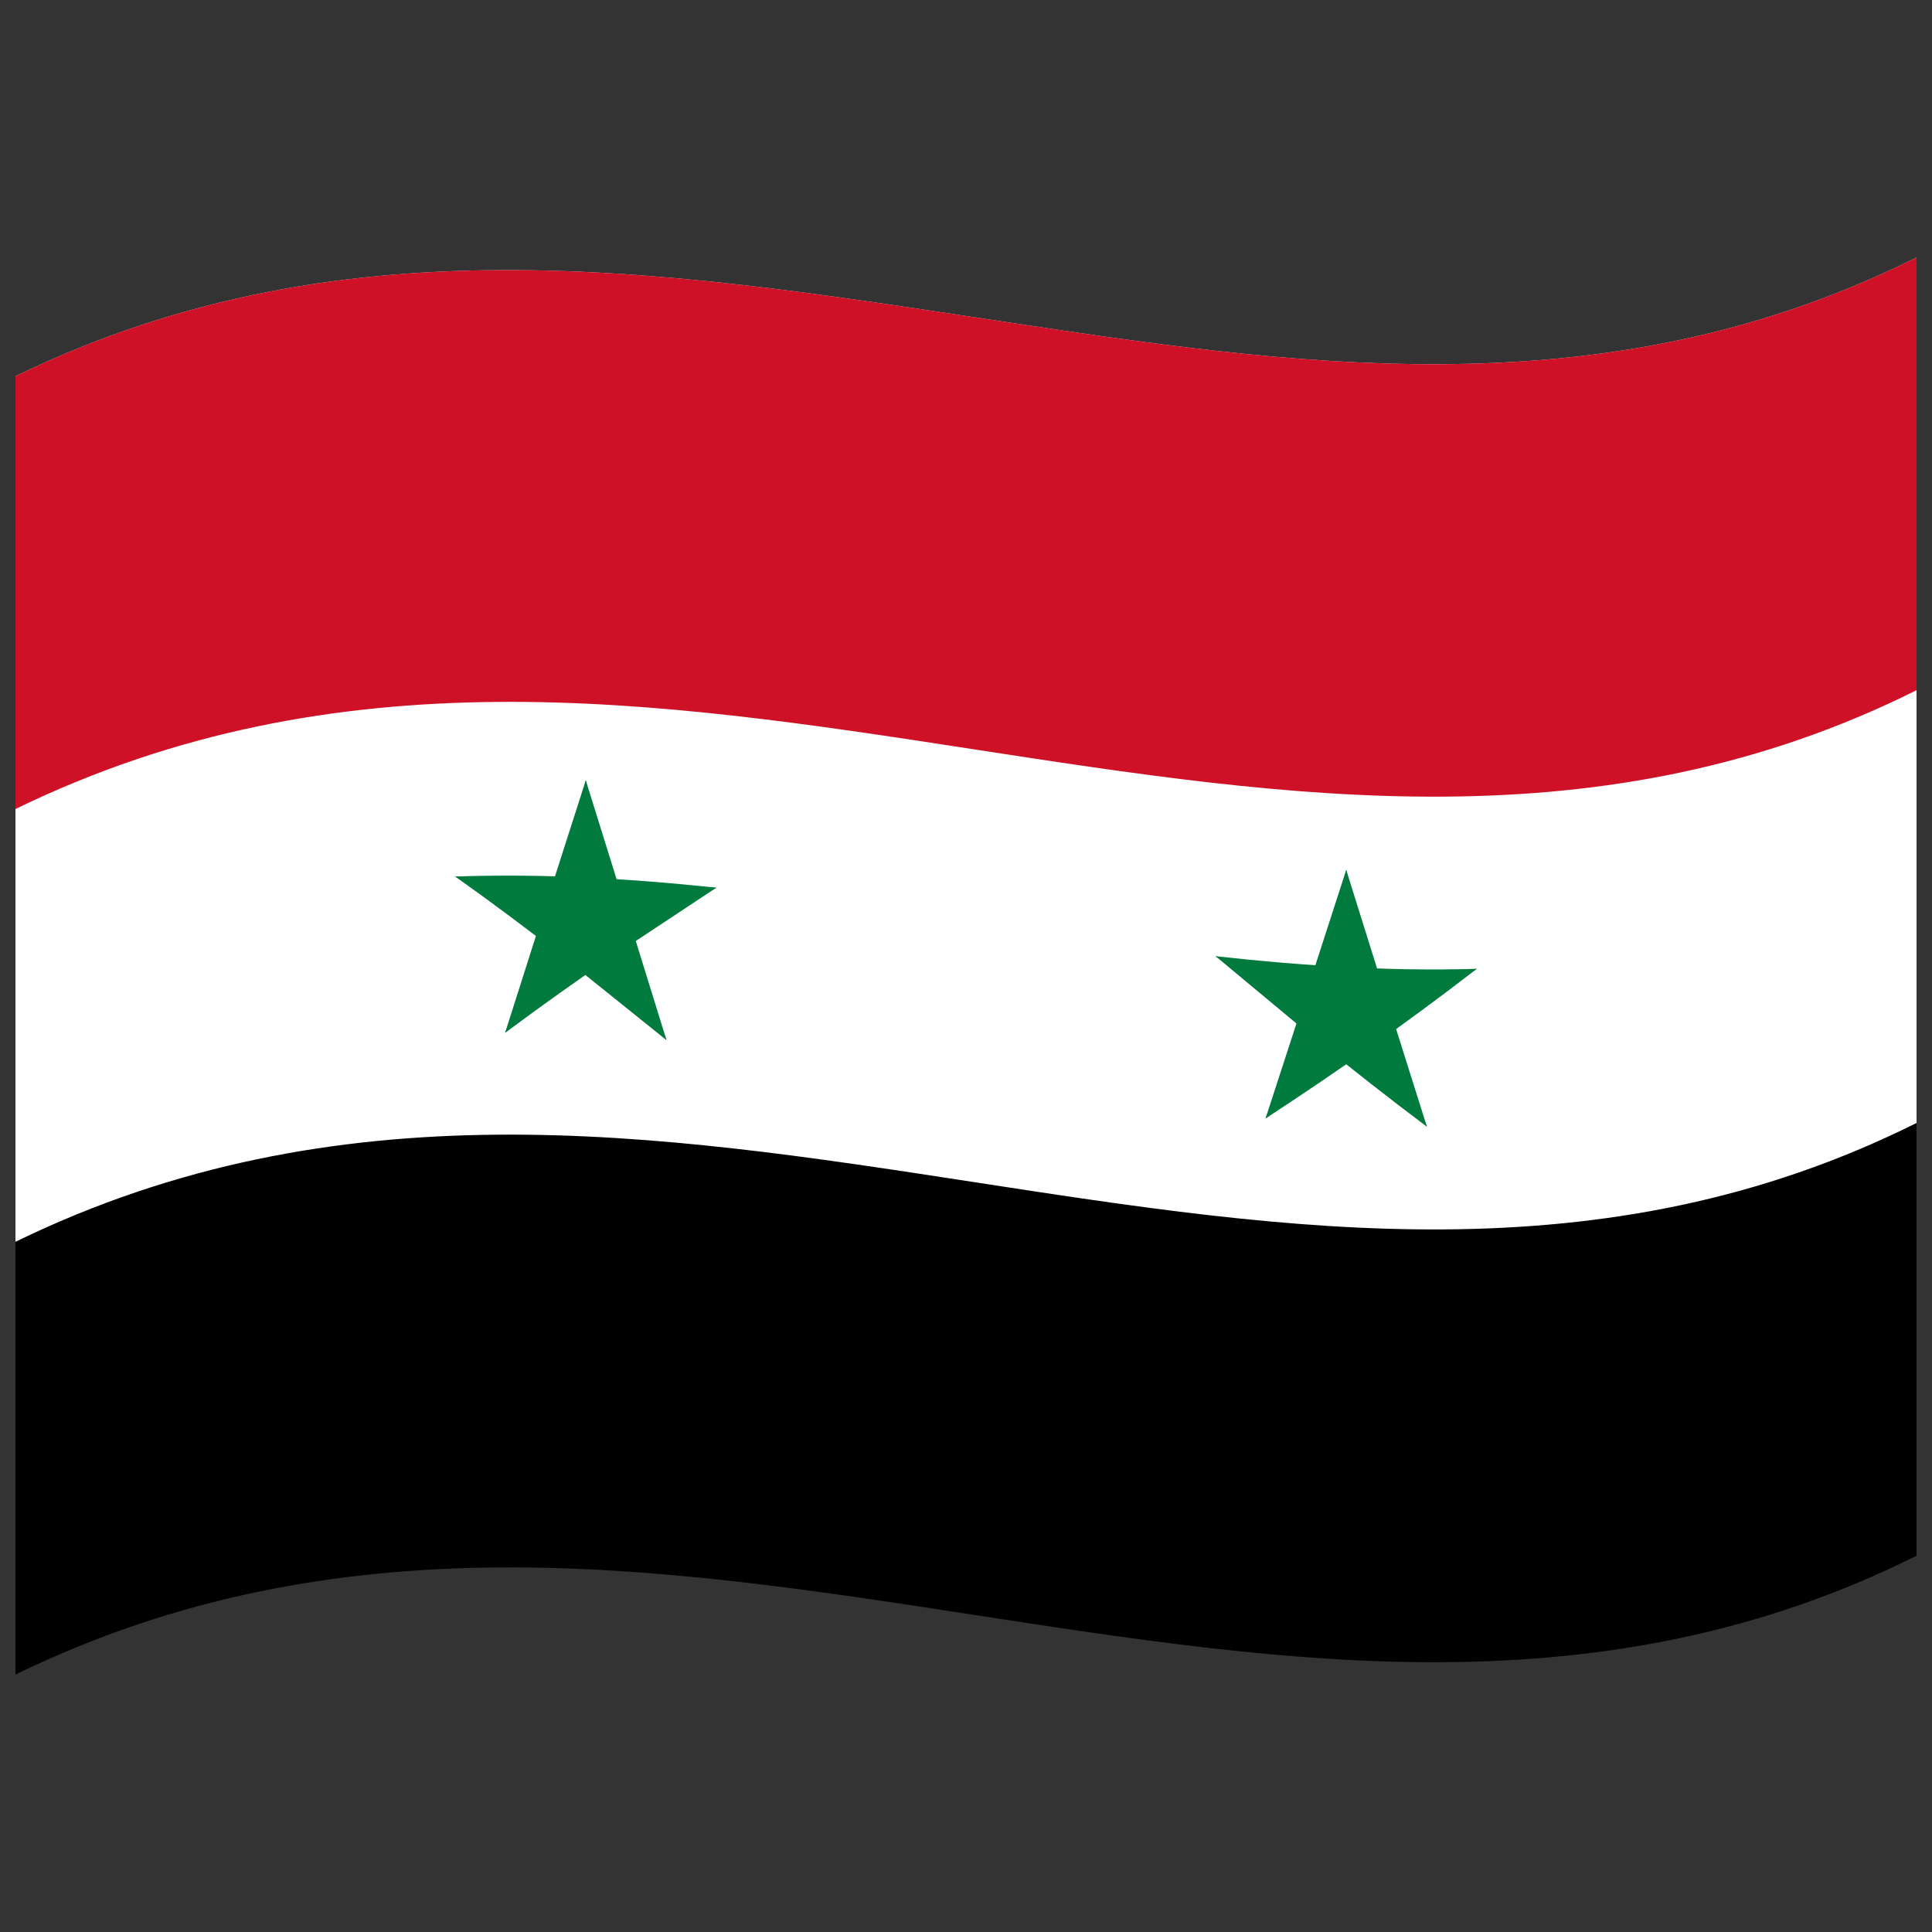
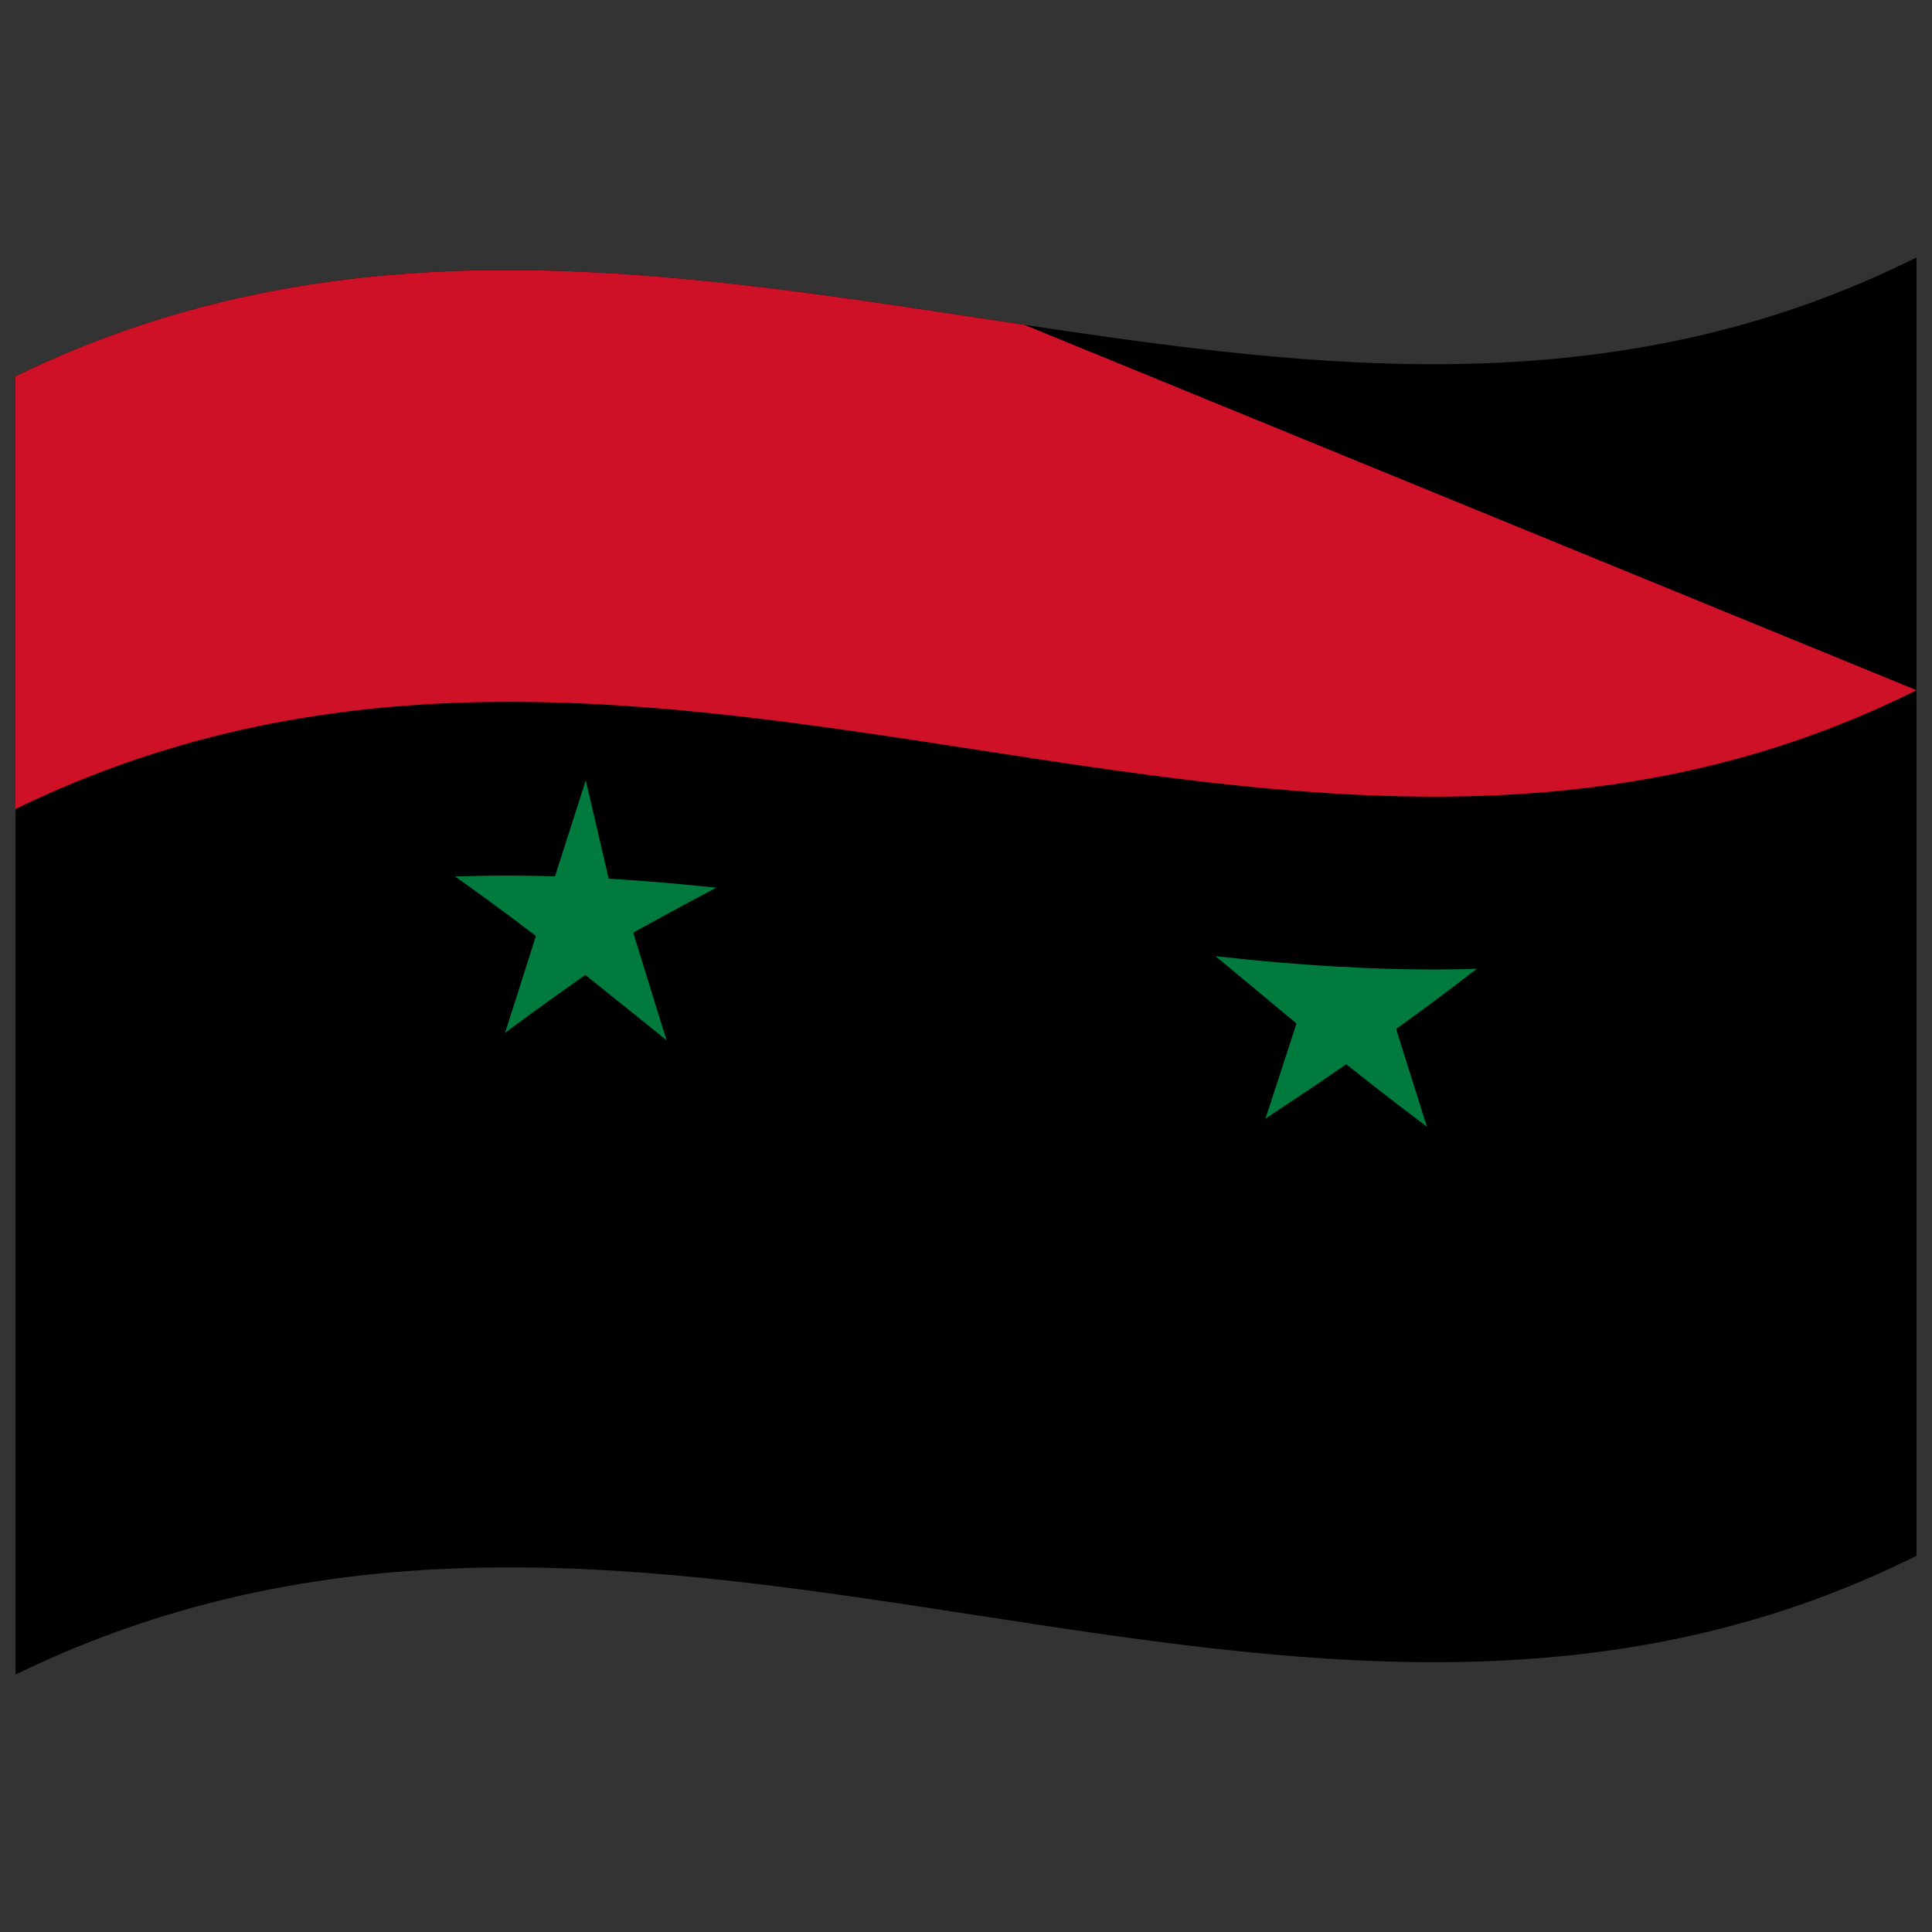
<svg xmlns="http://www.w3.org/2000/svg" viewBox="0 0 1000 1000">
  <rect x="0" y="0" width="1000" height="1000" fill="#333333" stroke="none" />
  <defs />
  <path fill="#000" d="M8,194.75 C181.84,110.1 354.93,141.8 530.24,168.13 C682.26,190.95 836.78,210.72 992,133.25 L992,805.25 C667.42,967.25 342.06,704.13 8,866.75 L8,194.75" />
-   <path fill="#fff" d="M8,194.75 C181.84,110.1 354.93,141.8 530.24,168.13 C682.26,190.95 836.78,210.72 992,133.25 L992,581.25 C667.42,743.25 342.06,480.13 8,642.75 L8,194.75" />
-   <path fill="#ce1126" d="M8,194.75 C181.84,110.1 354.93,141.8 530.24,168.13 C682.26,190.95 836.78,210.72 992,133.25 L992,357.25 C667.42,519.25 342.06,256.13 8,418.75 L8,194.75" />
+   <path fill="#ce1126" d="M8,194.75 C181.84,110.1 354.93,141.8 530.24,168.13 L992,357.25 C667.42,519.25 342.06,256.13 8,418.75 L8,194.75" />
  <path id="o" fill="#007a3d" d="M303.2,403.88 L281.24,472.36 C294.96,477.24 308.69,482.44 322.83,488.07 L303.2,403.88" />
-   <path fill="#007a3d" d="M303.2,403.88 L325.16,474.39 C311.44,478.02 297.71,481.91 283.57,486.25 L303.2,403.88" />
  <path fill="#007a3d" d="M370.79,459.46 C347.34,457 323.89,455.08 299.72,454.03 L299.72,498.83 C323.18,485.06 346.63,472.15 370.79,459.46" />
-   <path fill="#007a3d" d="M370.79,459.46 L313.3,497.5 L287.59,460.13 C315.05,458.8 342.5,458.71 370.79,459.46" />
  <path fill="#007a3d" d="M235.61,453.69 C254.58,467.14 273.55,481.31 293.1,496.56 L318.81,461.58 C291.35,457.72 263.9,454.92 235.61,453.69" />
  <path fill="#007a3d" d="M235.61,453.69 C259.07,452.86 282.51,453.15 306.68,454.35 L306.68,499.15 C283.22,483.2 259.77,468.07 235.61,453.69" />
  <path fill="#007a3d" d="M344.97,538.37 L323.01,467.46 C309.29,471.12 295.56,475.04 281.42,479.43 L344.97,538.37" />
  <path fill="#007a3d" d="M344.97,538.37 L287.48,492.18 L313.18,457.06 L344.97,538.37" />
  <path fill="#007a3d" d="M261.43,534.6 C280.41,520.46 299.38,506.98 318.92,493.64 L293.22,456.13 L261.43,534.6" />
  <path fill="#007a3d" d="M261.43,534.6 L283.39,465.62 C297.11,470.54 310.84,475.77 324.98,481.44 C304.01,498.29 283.04,515.74 261.43,534.6" />
-   <path fill="#007a3d" d="M696.8,450.27 L674.84,518.12 C688.57,523.7 702.29,529.02 716.43,534.17 L696.8,450.27" />
-   <path fill="#007a3d" d="M696.8,450.27 L718.76,520.4 C705.03,524.57 691.31,528.43 677.17,532.13 L696.8,450.27" />
  <path fill="#007a3d" d="M764.39,501.46 C740.93,502.16 717.49,501.73 693.32,500.39 L693.32,545.19 C716.77,531.71 740.22,517.42 764.39,501.46" />
  <path fill="#007a3d" d="M764.39,501.46 C745.41,516.15 726.44,530.1 706.9,543.84 L681.19,506.18 C708.65,505.87 736.1,504.53 764.39,501.46" />
  <path fill="#007a3d" d="M629.21,494.94 L686.7,542.78 L712.41,507.81 C684.96,504.66 657.5,500.28 629.21,494.94" />
  <path fill="#007a3d" d="M629.21,494.94 C652.66,497.52 676.11,499.56 700.28,500.75 L700.28,545.55 C676.83,529.62 653.38,512.83 629.21,494.94" />
  <path fill="#007a3d" d="M738.57,583.18 L716.61,513.55 C702.88,517.7 689.16,521.53 675.02,525.2 C695.99,545.02 716.97,564.25 738.57,583.18" />
  <path fill="#007a3d" d="M738.57,583.18 C719.6,568.97 700.63,554.1 681.08,538.23 L706.78,503.4 L738.57,583.18" />
  <path fill="#007a3d" d="M655.03,578.94 C674,566.54 692.97,553.72 712.52,539.87 L686.82,502.36 L655.03,578.94" />
  <path fill="#007a3d" d="M655.03,578.94 L676.99,511.49 C690.72,517.04 704.44,522.34 718.58,527.46 C697.6,545.14 676.63,562.07 655.03,578.94" />
</svg>